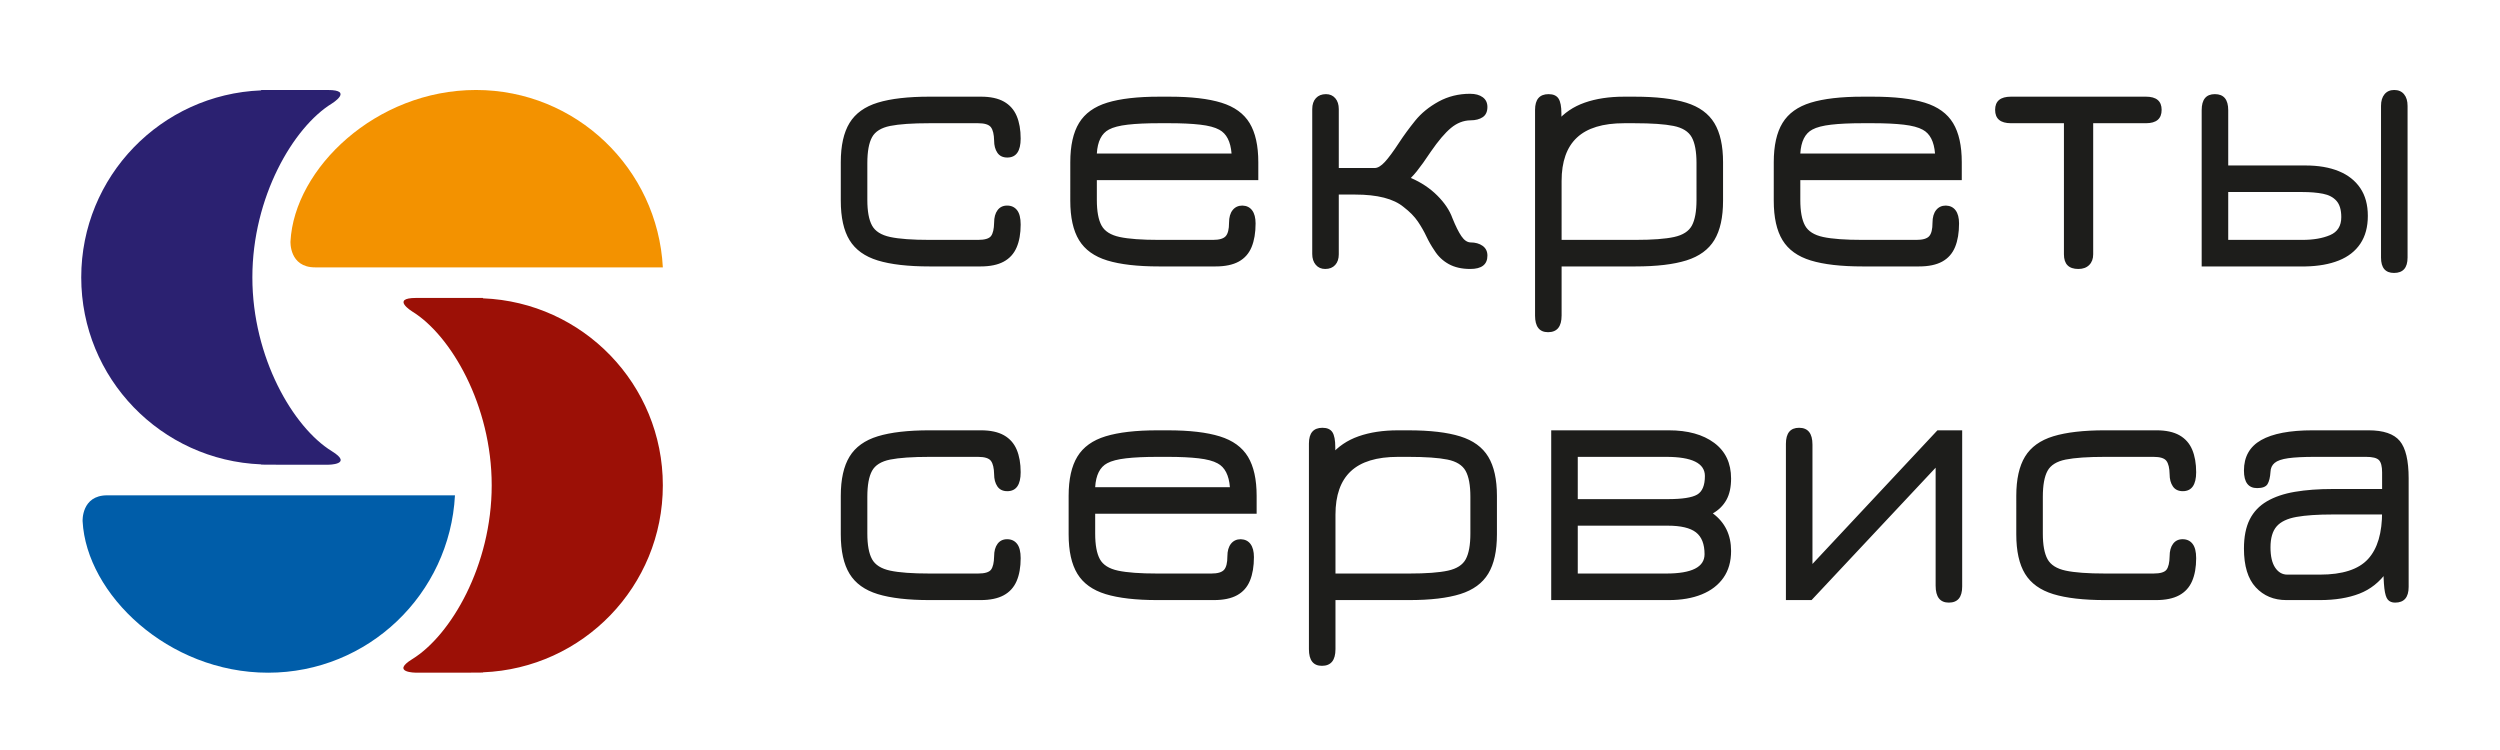
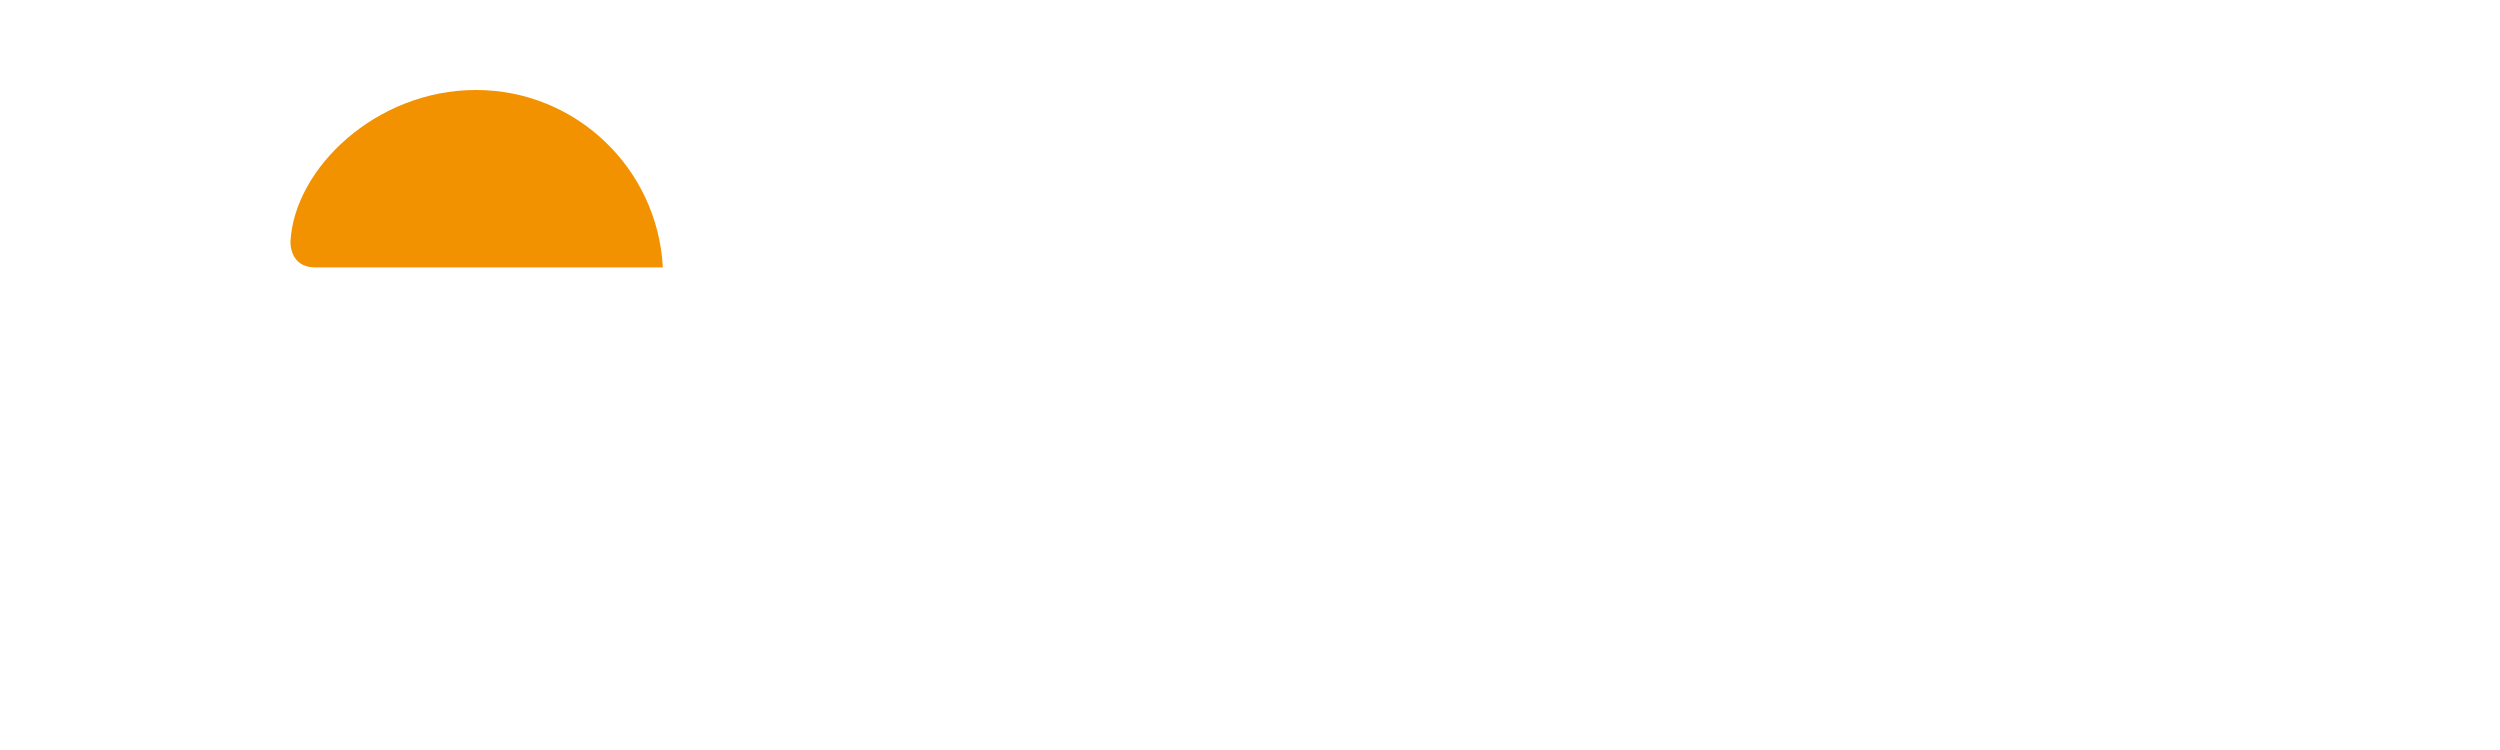
<svg xmlns="http://www.w3.org/2000/svg" viewBox="0 0 377.953 113.386" height="113.386" width="377.953" xml:space="preserve" id="svg2">
  <defs id="defs6">
    <clipPath id="clipPath18" clipPathUnits="userSpaceOnUse">
      <path id="path16" d="M 0,0 H 283.465 V 85.039 H 0 Z" />
    </clipPath>
  </defs>
  <g transform="matrix(1.333,0,0,-1.333,0,113.386)" id="g10">
    <g id="g12">
      <g clip-path="url(#clipPath18)" id="g14">
        <g transform="translate(111.211,17.003)" id="g20">
-           <path id="path22" style="fill:#1d1d1b;fill-opacity:1;fill-rule:nonzero;stroke:none" d="m 0,0 c 1.079,0 1.953,0.181 2.622,0.543 0.669,0.361 1.157,0.898 1.464,1.608 0.308,0.71 0.461,1.577 0.461,2.601 0,0.737 -0.136,1.28 -0.409,1.628 C 3.864,6.729 3.489,6.903 3.011,6.903 2.547,6.903 2.185,6.729 1.925,6.38 1.666,6.032 1.536,5.558 1.536,4.957 1.522,4.247 1.406,3.745 1.188,3.451 0.969,3.158 0.478,3.011 -0.287,3.011 h -5.489 c -1.966,0 -3.459,0.109 -4.476,0.328 -1.017,0.218 -1.703,0.652 -2.058,1.3 -0.355,0.649 -0.533,1.615 -0.533,2.899 v 4.178 c 0,1.311 0.178,2.291 0.533,2.939 0.355,0.649 1.041,1.076 2.058,1.281 1.017,0.204 2.51,0.307 4.476,0.307 h 5.489 c 0.751,0 1.239,-0.154 1.465,-0.461 0.225,-0.307 0.344,-0.809 0.358,-1.506 0,-0.56 0.123,-1.02 0.369,-1.382 0.246,-0.362 0.621,-0.543 1.126,-0.543 0.505,0 0.884,0.181 1.137,0.543 0.253,0.362 0.379,0.898 0.379,1.608 0,0.996 -0.15,1.85 -0.45,2.56 -0.301,0.71 -0.782,1.253 -1.444,1.629 -0.663,0.375 -1.533,0.563 -2.612,0.563 h -5.817 c -2.445,0 -4.404,-0.226 -5.879,-0.676 -1.474,-0.451 -2.543,-1.219 -3.205,-2.304 -0.663,-1.086 -0.994,-2.571 -0.994,-4.455 V 7.456 c 0,-1.898 0.331,-3.39 0.994,-4.476 0.662,-1.085 1.731,-1.853 3.205,-2.304 C -10.18,0.225 -8.221,0 -5.776,0 Z m 26.455,0 c 1.092,0 1.973,0.184 2.642,0.553 0.669,0.369 1.154,0.918 1.454,1.649 0.3,0.73 0.451,1.621 0.451,2.673 0,0.642 -0.13,1.137 -0.389,1.485 -0.26,0.348 -0.629,0.529 -1.106,0.543 -0.465,0 -0.834,-0.171 -1.107,-0.512 -0.273,-0.342 -0.409,-0.82 -0.409,-1.434 0,-0.738 -0.127,-1.246 -0.379,-1.526 -0.253,-0.28 -0.734,-0.42 -1.444,-0.42 h -6.104 c -1.966,0 -3.458,0.109 -4.475,0.328 -1.018,0.218 -1.704,0.652 -2.059,1.3 -0.355,0.649 -0.533,1.615 -0.533,2.899 v 2.253 h 18.312 v 2.028 c 0,1.87 -0.328,3.348 -0.983,4.434 -0.656,1.086 -1.721,1.857 -3.195,2.315 -1.475,0.457 -3.435,0.686 -5.879,0.686 h -1.188 c -2.444,0 -4.404,-0.226 -5.879,-0.676 C 12.711,18.127 11.642,17.359 10.98,16.274 10.317,15.188 9.987,13.703 9.987,11.819 V 7.456 c 0,-1.898 0.33,-3.39 0.993,-4.476 C 11.642,1.895 12.711,1.127 14.185,0.676 15.66,0.225 17.62,0 20.064,0 Z M 14.37,15.526 c 0.478,0.259 1.188,0.443 2.13,0.553 0.942,0.109 2.13,0.164 3.564,0.164 h 1.188 c 1.365,0 2.523,-0.055 3.472,-0.164 0.949,-0.11 1.669,-0.301 2.161,-0.574 0.819,-0.437 1.283,-1.338 1.393,-2.703 H 12.997 c 0.082,1.379 0.54,2.287 1.373,2.724 M 40.251,-5.571 V 0 h 8.357 c 2.417,0 4.352,0.229 5.807,0.686 1.454,0.458 2.509,1.229 3.164,2.315 0.656,1.085 0.983,2.57 0.983,4.455 v 4.363 c 0,1.87 -0.327,3.348 -0.983,4.434 -0.655,1.086 -1.717,1.857 -3.185,2.315 -1.468,0.457 -3.424,0.686 -5.868,0.686 h -1.188 c -1.694,0 -3.182,-0.226 -4.465,-0.676 -1.284,-0.451 -2.342,-1.168 -3.175,-2.151 L 40.23,15.71 v 1.618 c 0,0.806 -0.109,1.376 -0.327,1.711 -0.219,0.334 -0.594,0.502 -1.127,0.502 -1.024,0 -1.536,-0.594 -1.536,-1.782 v -23.33 c 0,-1.256 0.491,-1.885 1.475,-1.885 1.024,0 1.536,0.629 1.536,1.885 m 0,15.259 c 0,2.199 0.58,3.841 1.741,4.926 1.16,1.086 2.942,1.629 5.346,1.629 h 1.188 c 1.939,0 3.413,-0.103 4.424,-0.307 1.01,-0.205 1.697,-0.632 2.059,-1.281 0.361,-0.648 0.542,-1.628 0.542,-2.939 V 7.538 c 0,-1.284 -0.174,-2.25 -0.522,-2.899 C 54.681,3.991 54.008,3.557 53.012,3.339 52.015,3.12 50.547,3.011 48.608,3.011 H 40.251 Z M 78.053,0 c 1.434,0 2.68,0.215 3.738,0.645 1.058,0.43 1.877,1.058 2.458,1.885 0.58,0.826 0.87,1.84 0.87,3.041 0,1.816 -0.689,3.237 -2.068,4.261 0.669,0.382 1.181,0.891 1.536,1.526 0.355,0.635 0.532,1.444 0.532,2.427 0,1.748 -0.638,3.096 -1.915,4.045 -1.277,0.949 -2.994,1.424 -5.151,1.424 H 64.719 V 0 Z M 67.73,8.439 h 10.2 c 1.488,0 2.557,-0.253 3.206,-0.758 0.648,-0.505 0.973,-1.331 0.973,-2.478 0,-1.462 -1.448,-2.192 -4.343,-2.192 H 67.73 Z m 0,7.804 h 10.036 c 2.922,0 4.383,-0.724 4.383,-2.171 0,-1.065 -0.293,-1.769 -0.88,-2.11 C 80.681,11.62 79.569,11.45 77.93,11.45 H 67.73 Z M 111.328,1.536 v 17.718 h -2.806 L 94.348,4.097 v 13.539 c 0,1.27 -0.505,1.905 -1.516,1.905 -0.997,0 -1.495,-0.608 -1.495,-1.823 V 0 h 2.909 l 14.071,15.014 V 1.639 c 0,-1.284 0.499,-1.926 1.495,-1.926 1.011,0 1.516,0.608 1.516,1.823 M 133.318,0 c 1.078,0 1.952,0.181 2.621,0.543 0.669,0.361 1.158,0.898 1.465,1.608 0.307,0.71 0.461,1.577 0.461,2.601 0,0.737 -0.137,1.28 -0.41,1.628 -0.273,0.349 -0.649,0.523 -1.126,0.523 -0.465,0 -0.827,-0.174 -1.086,-0.523 -0.26,-0.348 -0.389,-0.822 -0.389,-1.423 -0.014,-0.71 -0.13,-1.212 -0.348,-1.506 -0.219,-0.293 -0.711,-0.44 -1.475,-0.44 h -5.49 c -1.966,0 -3.458,0.109 -4.475,0.328 -1.017,0.218 -1.704,0.652 -2.059,1.3 -0.355,0.649 -0.532,1.615 -0.532,2.899 v 4.178 c 0,1.311 0.177,2.291 0.532,2.939 0.355,0.649 1.042,1.076 2.059,1.281 1.017,0.204 2.509,0.307 4.475,0.307 h 5.49 c 0.751,0 1.239,-0.154 1.464,-0.461 0.226,-0.307 0.345,-0.809 0.359,-1.506 0,-0.56 0.123,-1.02 0.368,-1.382 0.246,-0.362 0.622,-0.543 1.127,-0.543 0.505,0 0.884,0.181 1.137,0.543 0.252,0.362 0.379,0.898 0.379,1.608 0,0.996 -0.151,1.85 -0.451,2.56 -0.3,0.71 -0.782,1.253 -1.444,1.629 -0.662,0.375 -1.533,0.563 -2.611,0.563 h -5.818 c -2.444,0 -4.403,-0.226 -5.878,-0.676 -1.475,-0.451 -2.543,-1.219 -3.206,-2.304 -0.662,-1.086 -0.993,-2.571 -0.993,-4.455 V 7.456 c 0,-1.898 0.331,-3.39 0.993,-4.476 0.663,-1.085 1.731,-1.853 3.206,-2.304 C 123.138,0.225 125.097,0 127.541,0 Z m 28.646,1.495 v 12.31 c 0,2.021 -0.335,3.434 -1.004,4.24 -0.669,0.806 -1.85,1.209 -3.543,1.209 h -6.35 c -2.581,0 -4.523,-0.369 -5.827,-1.106 -1.304,-0.738 -1.956,-1.892 -1.956,-3.462 0,-1.325 0.498,-1.987 1.495,-1.987 0.601,0 0.993,0.15 1.178,0.451 0.184,0.3 0.297,0.765 0.338,1.393 0.013,0.423 0.17,0.761 0.471,1.014 0.3,0.252 0.812,0.43 1.536,0.532 0.723,0.103 1.741,0.154 3.052,0.154 h 5.776 c 0.737,0 1.225,-0.123 1.464,-0.369 0.239,-0.246 0.359,-0.71 0.359,-1.393 v -3.134 l 1.352,1.25 h -6.944 c -1.611,0 -3.042,-0.106 -4.291,-0.318 -1.249,-0.211 -2.308,-0.57 -3.175,-1.075 -0.867,-0.505 -1.519,-1.191 -1.956,-2.058 -0.437,-0.868 -0.655,-1.97 -0.655,-3.308 0,-1.967 0.447,-3.431 1.341,-4.394 C 145.519,0.481 146.677,0 148.097,0 h 3.81 c 1.72,0 3.209,0.242 4.465,0.727 1.256,0.485 2.301,1.314 3.134,2.489 l -0.41,0.962 c 0,-1.256 0.038,-2.205 0.113,-2.847 0.075,-0.642 0.208,-1.072 0.399,-1.29 0.191,-0.218 0.464,-0.328 0.82,-0.328 1.024,0 1.536,0.594 1.536,1.782 m -15.137,2.182 c -0.355,0.525 -0.532,1.293 -0.532,2.304 0,1.051 0.232,1.843 0.696,2.376 0.464,0.533 1.215,0.891 2.253,1.075 1.038,0.185 2.41,0.277 4.117,0.277 h 5.961 l -0.369,0.348 C 158.966,7.626 158.434,5.824 157.355,4.65 156.276,3.475 154.46,2.888 151.907,2.888 h -3.708 c -0.56,0 -1.017,0.263 -1.372,0.789" />
-         </g>
+           </g>
        <g transform="translate(111.211,54.843)" id="g24">
-           <path id="path26" style="fill:#1d1d1b;fill-opacity:1;fill-rule:nonzero;stroke:none" d="m 0,0 c 1.079,0 1.953,0.181 2.622,0.543 0.669,0.361 1.157,0.898 1.464,1.608 0.308,0.71 0.461,1.577 0.461,2.601 0,0.737 -0.136,1.28 -0.409,1.628 C 3.864,6.729 3.489,6.903 3.011,6.903 2.547,6.903 2.185,6.729 1.925,6.38 1.666,6.032 1.536,5.558 1.536,4.957 1.522,4.247 1.406,3.745 1.188,3.451 0.969,3.158 0.478,3.011 -0.287,3.011 h -5.489 c -1.966,0 -3.459,0.109 -4.476,0.328 -1.017,0.218 -1.703,0.652 -2.058,1.3 -0.355,0.649 -0.533,1.615 -0.533,2.899 v 4.178 c 0,1.311 0.178,2.291 0.533,2.939 0.355,0.649 1.041,1.076 2.058,1.281 1.017,0.204 2.51,0.307 4.476,0.307 h 5.489 c 0.751,0 1.239,-0.154 1.465,-0.461 0.225,-0.307 0.344,-0.809 0.358,-1.506 0,-0.56 0.123,-1.02 0.369,-1.382 0.246,-0.362 0.621,-0.543 1.126,-0.543 0.505,0 0.884,0.181 1.137,0.543 0.253,0.362 0.379,0.898 0.379,1.608 0,0.996 -0.15,1.85 -0.45,2.56 -0.301,0.71 -0.782,1.253 -1.444,1.629 -0.663,0.375 -1.533,0.563 -2.612,0.563 h -5.817 c -2.445,0 -4.404,-0.226 -5.879,-0.676 -1.474,-0.451 -2.543,-1.219 -3.205,-2.304 -0.663,-1.086 -0.994,-2.571 -0.994,-4.455 V 7.456 c 0,-1.898 0.331,-3.39 0.994,-4.476 0.662,-1.085 1.731,-1.853 3.205,-2.304 C -10.18,0.225 -8.221,0 -5.776,0 Z m 26.642,0 c 1.093,0 1.973,0.184 2.643,0.553 0.669,0.369 1.153,0.918 1.454,1.649 0.3,0.73 0.451,1.621 0.451,2.673 0,0.642 -0.13,1.137 -0.39,1.485 -0.259,0.348 -0.628,0.529 -1.106,0.543 -0.464,0 -0.833,-0.171 -1.106,-0.512 -0.273,-0.342 -0.409,-0.82 -0.409,-1.434 0,-0.738 -0.127,-1.246 -0.379,-1.526 -0.253,-0.28 -0.735,-0.42 -1.444,-0.42 h -6.104 c -1.967,0 -3.459,0.109 -4.476,0.328 -1.017,0.218 -1.703,0.652 -2.058,1.3 -0.355,0.649 -0.533,1.615 -0.533,2.899 v 2.253 h 18.312 v 2.028 c 0,1.87 -0.328,3.348 -0.983,4.434 -0.656,1.086 -1.721,1.857 -3.196,2.315 -1.474,0.457 -3.434,0.686 -5.878,0.686 h -1.188 c -2.445,0 -4.404,-0.226 -5.879,-0.676 -1.475,-0.451 -2.543,-1.219 -3.205,-2.304 -0.663,-1.086 -0.994,-2.571 -0.994,-4.455 V 7.456 c 0,-1.898 0.331,-3.39 0.994,-4.476 C 11.83,1.895 12.898,1.127 14.373,0.676 15.848,0.225 17.807,0 20.252,0 Z M 14.558,15.526 c 0.477,0.259 1.188,0.443 2.13,0.553 0.942,0.109 2.13,0.164 3.564,0.164 h 1.188 c 1.365,0 2.522,-0.055 3.472,-0.164 0.948,-0.11 1.669,-0.301 2.16,-0.574 0.82,-0.437 1.284,-1.338 1.393,-2.703 h -15.28 c 0.082,1.379 0.539,2.287 1.373,2.724 M 40.217,0.164 c 0.273,0.3 0.409,0.703 0.409,1.208 v 6.78 h 1.844 c 2.54,0 4.376,-0.471 5.51,-1.413 0.696,-0.533 1.235,-1.083 1.618,-1.649 0.382,-0.567 0.703,-1.127 0.962,-1.68 0.26,-0.553 0.567,-1.089 0.922,-1.608 0.41,-0.655 0.949,-1.167 1.618,-1.536 0.669,-0.368 1.482,-0.553 2.438,-0.553 1.297,0 1.946,0.505 1.946,1.516 0,0.478 -0.182,0.846 -0.543,1.106 -0.362,0.259 -0.823,0.389 -1.383,0.389 -0.369,0.014 -0.71,0.249 -1.024,0.707 -0.314,0.457 -0.655,1.143 -1.024,2.058 -0.314,0.874 -0.884,1.724 -1.71,2.55 -0.827,0.827 -1.827,1.492 -3.001,1.998 0.232,0.232 0.457,0.484 0.676,0.757 0.218,0.273 0.457,0.591 0.717,0.953 0.259,0.362 0.553,0.788 0.88,1.28 0.847,1.229 1.608,2.123 2.284,2.683 0.676,0.56 1.41,0.847 2.202,0.861 0.574,0 1.038,0.119 1.393,0.358 0.355,0.239 0.533,0.625 0.533,1.157 0,0.478 -0.178,0.847 -0.533,1.106 -0.355,0.26 -0.833,0.39 -1.434,0.39 -1.297,0 -2.485,-0.294 -3.564,-0.881 C 50.861,18.1 49.973,17.376 49.29,16.53 48.607,15.683 48.007,14.863 47.488,14.072 46.819,13.048 46.272,12.307 45.849,11.849 45.426,11.392 45.043,11.163 44.702,11.163 h -4.076 v 6.677 c 0,0.519 -0.133,0.932 -0.399,1.24 -0.266,0.307 -0.618,0.461 -1.055,0.461 -0.478,0 -0.857,-0.151 -1.137,-0.451 -0.28,-0.301 -0.42,-0.717 -0.42,-1.25 V 1.413 c 0,-0.505 0.133,-0.915 0.4,-1.229 0.266,-0.314 0.624,-0.471 1.075,-0.471 0.478,0 0.853,0.151 1.127,0.451 m 25.68,-5.735 V 0 h 8.356 c 2.417,0 4.353,0.229 5.807,0.686 1.455,0.458 2.509,1.229 3.165,2.315 0.655,1.085 0.983,2.57 0.983,4.455 v 4.363 c 0,1.87 -0.328,3.348 -0.983,4.434 -0.656,1.086 -1.717,1.857 -3.185,2.315 -1.468,0.457 -3.424,0.686 -5.868,0.686 h -1.188 c -1.694,0 -3.182,-0.226 -4.466,-0.676 -1.283,-0.451 -2.342,-1.168 -3.175,-2.151 l 0.533,-0.717 v 1.618 c 0,0.806 -0.109,1.376 -0.328,1.711 -0.218,0.334 -0.594,0.502 -1.126,0.502 -1.024,0 -1.536,-0.594 -1.536,-1.782 v -23.33 c 0,-1.256 0.491,-1.885 1.474,-1.885 1.024,0 1.537,0.629 1.537,1.885 m 0,15.259 c 0,2.199 0.58,3.841 1.741,4.926 1.16,1.086 2.942,1.629 5.346,1.629 h 1.188 c 1.938,0 3.413,-0.103 4.424,-0.307 1.01,-0.205 1.696,-0.632 2.058,-1.281 0.362,-0.648 0.543,-1.628 0.543,-2.939 V 7.538 c 0,-1.284 -0.174,-2.25 -0.522,-2.899 C 80.327,3.991 79.654,3.557 78.657,3.339 77.66,3.12 76.192,3.011 74.253,3.011 H 65.897 Z M 106.426,0 c 1.093,0 1.973,0.184 2.643,0.553 0.668,0.369 1.153,0.918 1.454,1.649 0.3,0.73 0.45,1.621 0.45,2.673 0,0.642 -0.13,1.137 -0.389,1.485 -0.259,0.348 -0.628,0.529 -1.106,0.543 -0.464,0 -0.833,-0.171 -1.106,-0.512 -0.273,-0.342 -0.41,-0.82 -0.41,-1.434 0,-0.738 -0.126,-1.246 -0.378,-1.526 -0.253,-0.28 -0.735,-0.42 -1.445,-0.42 h -6.103 c -1.967,0 -3.459,0.109 -4.476,0.328 -1.017,0.218 -1.703,0.652 -2.058,1.3 -0.356,0.649 -0.533,1.615 -0.533,2.899 v 2.253 h 18.312 v 2.028 c 0,1.87 -0.328,3.348 -0.984,4.434 -0.655,1.086 -1.72,1.857 -3.195,2.315 -1.475,0.457 -3.434,0.686 -5.878,0.686 h -1.188 c -2.445,0 -4.404,-0.226 -5.879,-0.676 -1.475,-0.451 -2.543,-1.219 -3.205,-2.304 -0.663,-1.086 -0.994,-2.571 -0.994,-4.455 V 7.456 c 0,-1.898 0.331,-3.39 0.994,-4.476 0.662,-1.085 1.73,-1.853 3.205,-2.304 C 95.632,0.225 97.591,0 100.036,0 Z M 94.341,15.526 c 0.478,0.259 1.188,0.443 2.131,0.553 0.942,0.109 2.13,0.164 3.564,0.164 h 1.188 c 1.365,0 2.522,-0.055 3.471,-0.164 0.949,-0.11 1.67,-0.301 2.161,-0.574 0.82,-0.437 1.284,-1.338 1.393,-2.703 h -15.28 c 0.082,1.379 0.539,2.287 1.372,2.724 M 125.736,0.164 c 0.3,0.3 0.45,0.703 0.45,1.208 v 14.871 h 5.981 c 1.188,0 1.782,0.505 1.782,1.516 0,0.996 -0.594,1.495 -1.782,1.495 h -15.3 c -1.202,0 -1.803,-0.499 -1.803,-1.495 0,-1.011 0.601,-1.516 1.803,-1.516 h 6.001 V 1.372 c 0,-1.106 0.546,-1.659 1.639,-1.659 0.518,0 0.928,0.151 1.229,0.451 M 150.268,0 c 1.461,0.028 2.721,0.253 3.779,0.676 1.058,0.423 1.871,1.058 2.438,1.905 0.566,0.846 0.85,1.898 0.85,3.154 0,1.256 -0.287,2.308 -0.861,3.155 -0.573,0.846 -1.386,1.485 -2.437,1.915 -1.052,0.43 -2.308,0.645 -3.769,0.645 h -8.767 v 6.268 c 0,1.215 -0.505,1.823 -1.515,1.823 -0.997,0 -1.496,-0.608 -1.496,-1.823 V 0 Z m -8.767,8.439 h 8.419 c 0.887,0 1.662,-0.065 2.325,-0.195 0.662,-0.13 1.174,-0.399 1.536,-0.809 0.362,-0.409 0.543,-1.024 0.543,-1.843 0,-0.997 -0.424,-1.677 -1.27,-2.038 -0.847,-0.362 -1.892,-0.543 -3.134,-0.543 h -8.419 z m 20.34,-7.435 v 17.205 c 0,0.56 -0.133,1 -0.4,1.321 -0.266,0.321 -0.638,0.482 -1.116,0.482 -0.464,0 -0.829,-0.161 -1.096,-0.482 -0.266,-0.321 -0.399,-0.761 -0.399,-1.321 V 1.004 c 0,-1.161 0.491,-1.741 1.475,-1.741 1.024,0 1.536,0.58 1.536,1.741" />
-         </g>
+           </g>
        <g transform="translate(75.176,54.737)" id="g28">
          <path id="path30" style="fill:#f39200;fill-opacity:1;fill-rule:nonzero;stroke:none" d="m 0,0 c -0.593,11.207 -9.84,20.118 -21.194,20.118 -11.354,0 -20.601,-8.911 -21.038,-17.178 0,0 -0.156,-2.94 2.788,-2.94 z" />
        </g>
        <g transform="translate(51.6,28.885)" id="g32">
-           <path id="path34" style="fill:#005da9;fill-opacity:1;fill-rule:nonzero;stroke:none" d="m 0,0 c -0.593,-11.207 -9.84,-20.118 -21.194,-20.118 -11.354,0 -20.601,8.911 -21.038,17.178 0,0 -0.156,2.94 2.788,2.94 z" />
-         </g>
+           </g>
        <g transform="translate(28.622,53.603)" id="g36">
-           <path id="path38" style="fill:#2b2171;fill-opacity:1;fill-rule:nonzero;stroke:none" d="m 0,0 c 0,9.099 4.64,17.023 9.006,19.709 0,0 2.507,1.542 -0.437,1.542 H 0.992 V 21.208 C -10.348,20.759 -19.409,11.45 -19.409,0 c 0,-11.45 9.061,-20.759 20.401,-21.208 v -0.022 c 0,0 0,-0.021 2.944,-0.021 h 4.633 c 0,0 2.944,0 0.437,1.542 C 4.64,-17.023 0,-9.099 0,0" />
-         </g>
+           </g>
        <g transform="translate(55.766,30.019)" id="g40">
-           <path id="path42" style="fill:#9c1006;fill-opacity:1;fill-rule:nonzero;stroke:none" d="m 0,0 c 0,9.099 -4.64,17.023 -9.006,19.709 0,0 -2.507,1.542 0.437,1.542 h 7.577 V 21.208 C 10.348,20.759 19.409,11.45 19.409,0 c 0,-11.45 -9.061,-20.759 -20.401,-21.208 v -0.022 c 0,0 0,-0.021 -2.944,-0.021 h -4.633 c 0,0 -2.944,0 -0.437,1.542 C -4.64,-17.023 0,-9.099 0,0" />
-         </g>
+           </g>
      </g>
    </g>
  </g>
</svg>